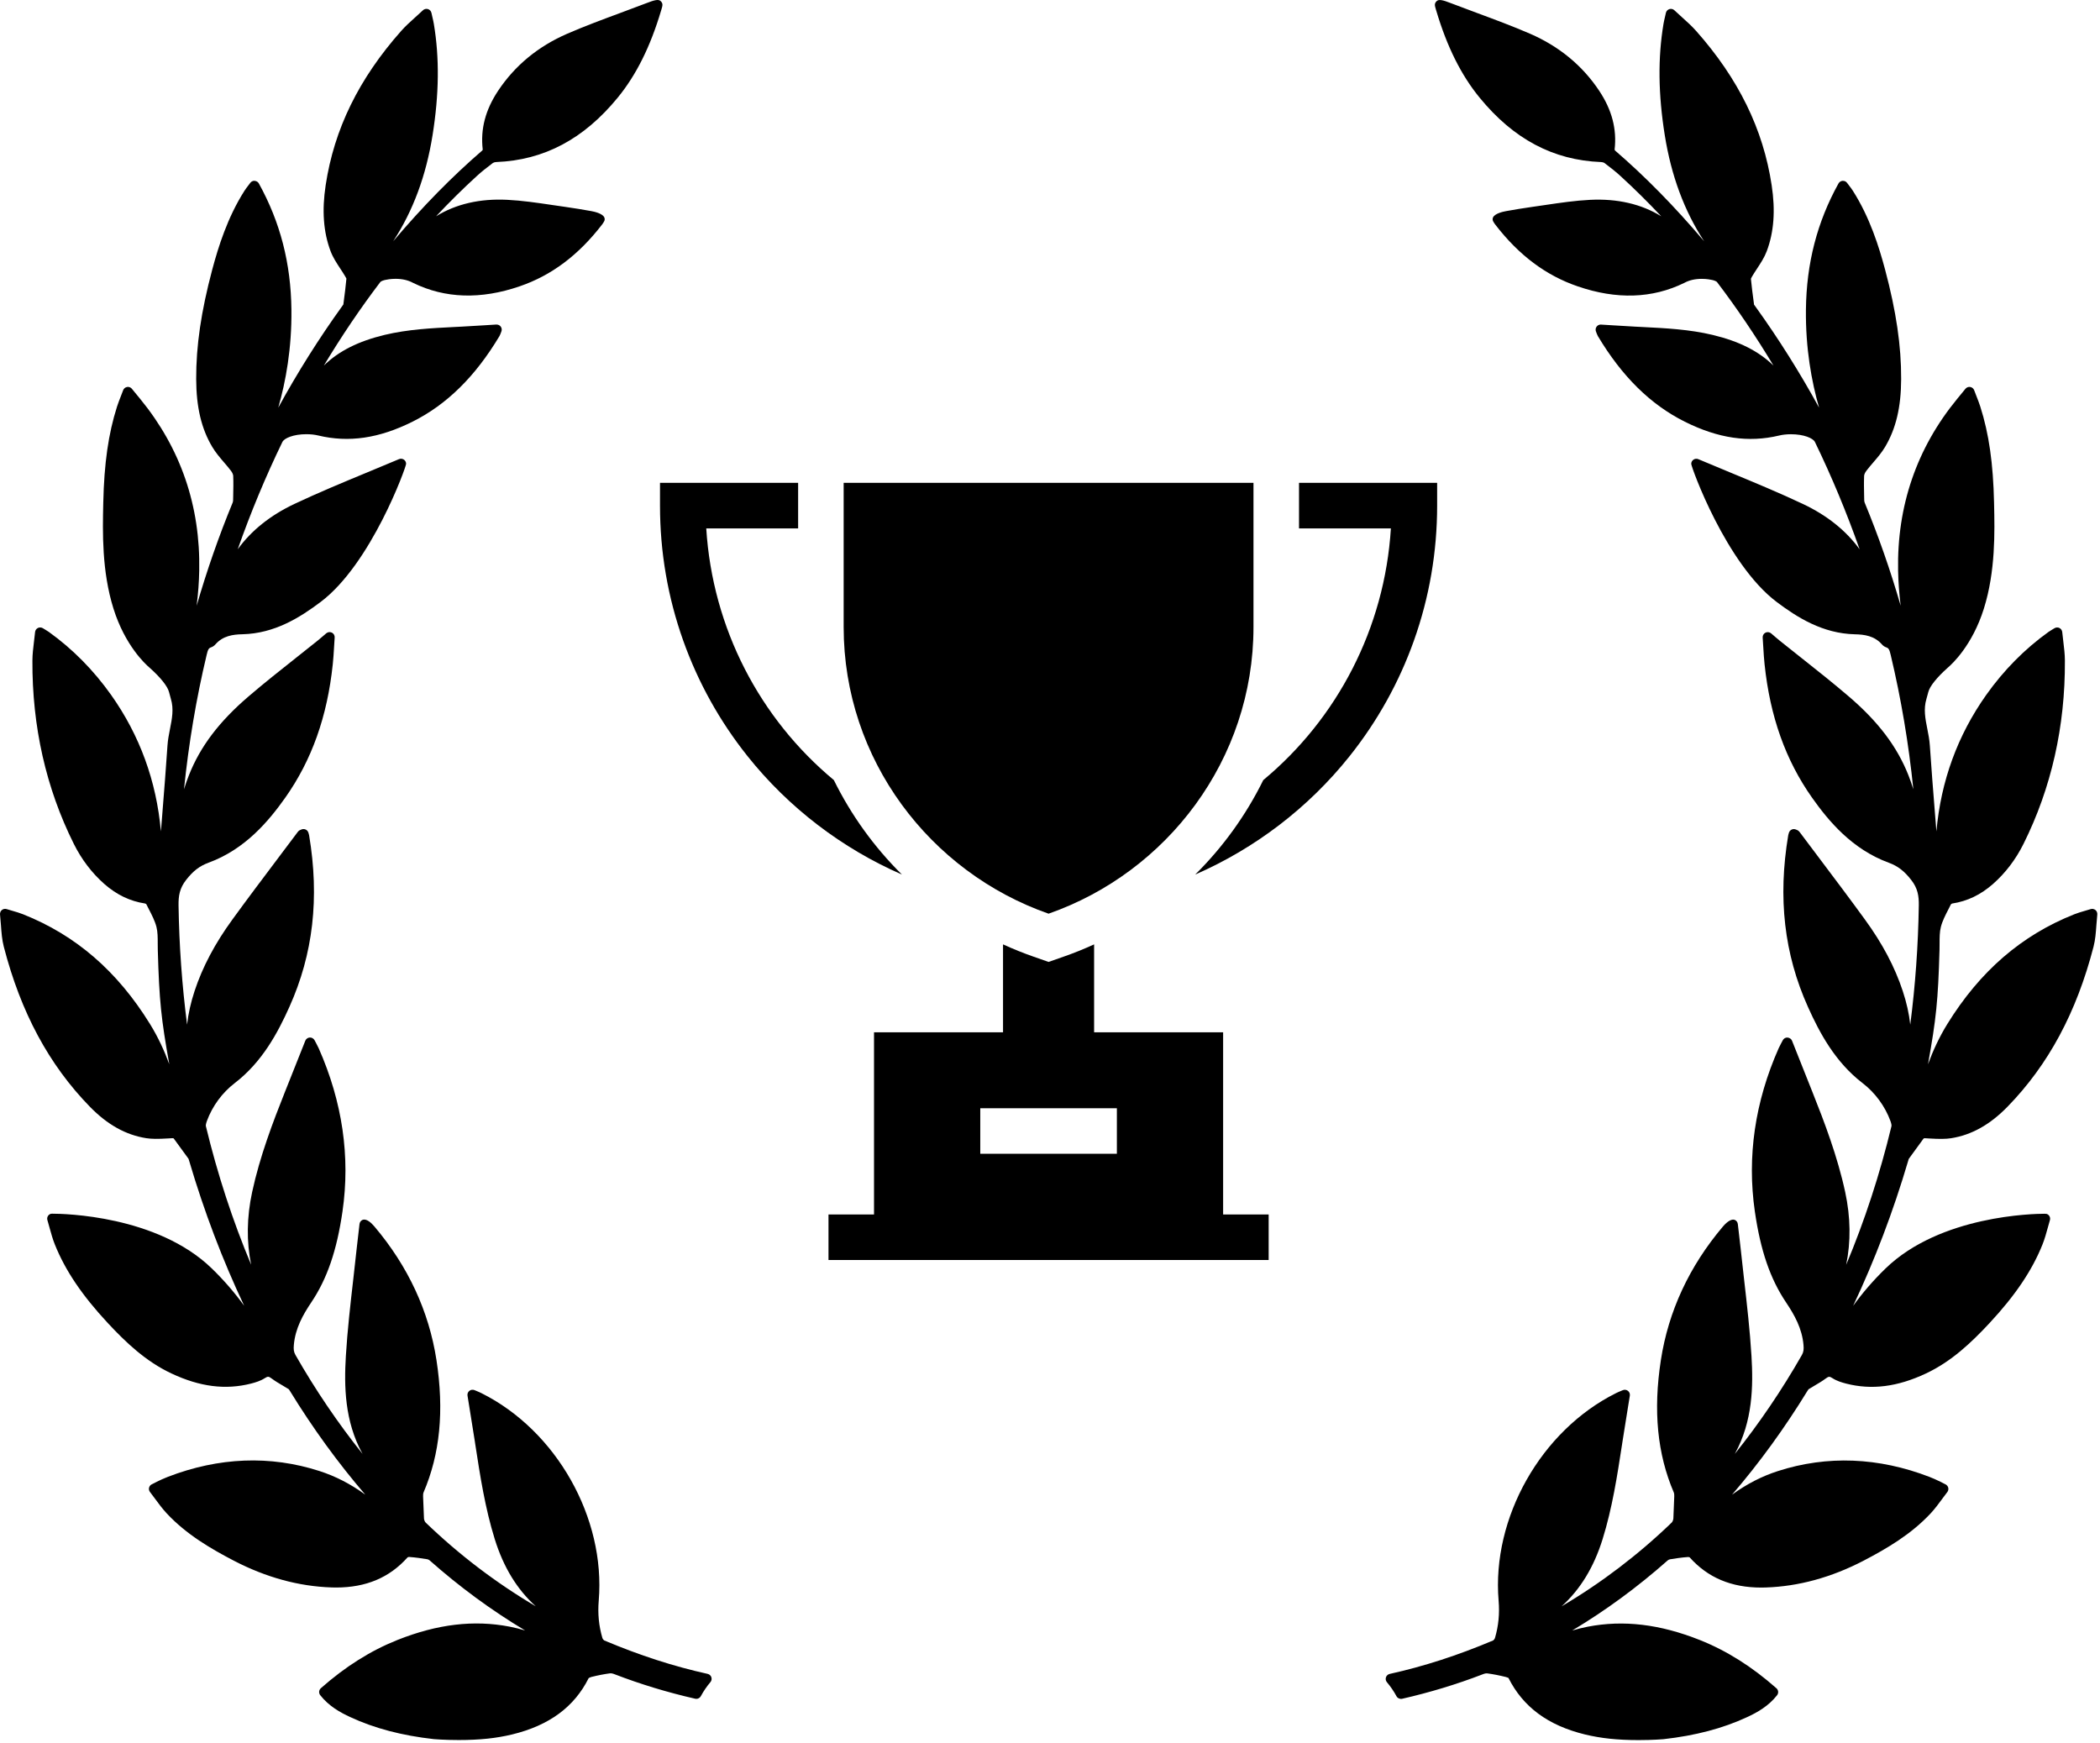
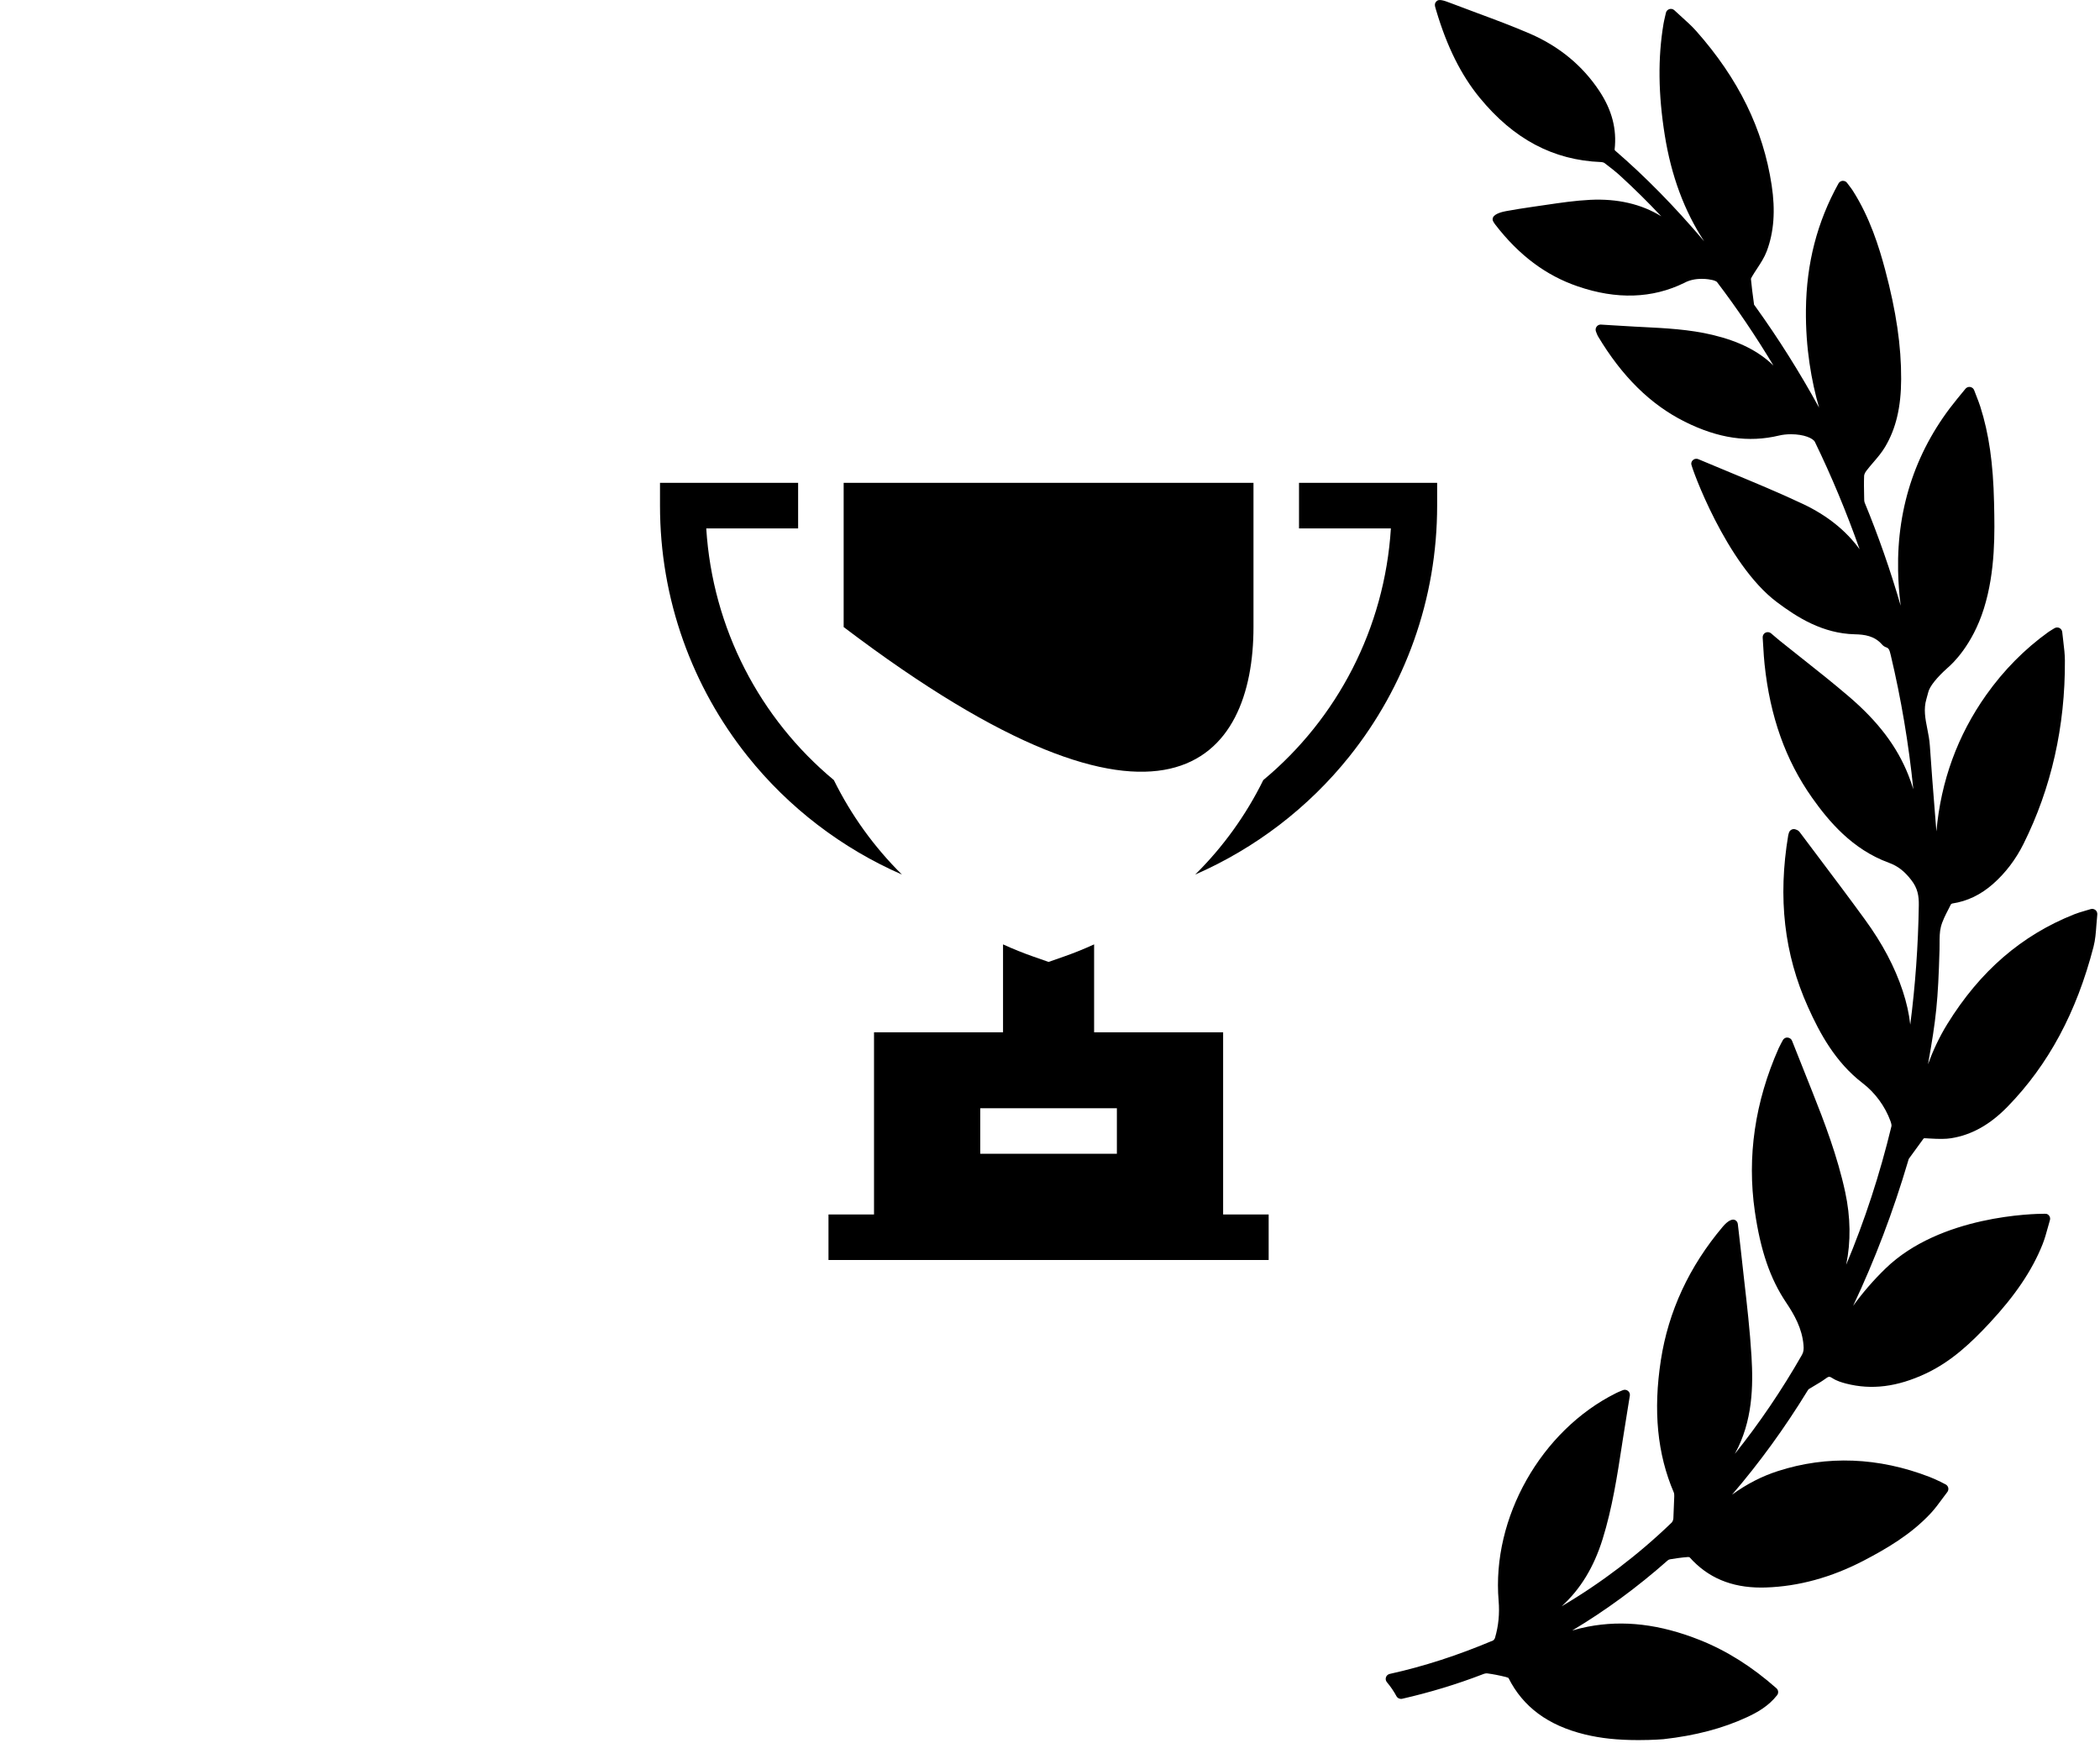
<svg xmlns="http://www.w3.org/2000/svg" width="735" height="610" viewBox="0 0 735 610" fill="none">
  <path d="M733.411 318.513C732.947 318.13 732.274 318.008 731.749 318.185C731.109 318.382 730.522 318.553 729.968 318.715L729.698 318.794C728.333 319.193 727.153 319.536 725.985 320.005C707.527 327.339 692.996 339.903 681.559 358.414C678.734 362.988 676.547 367.743 674.804 372.484C677.662 356.536 678.324 350.323 678.83 332.477C678.854 331.729 678.854 330.967 678.854 330.211C678.854 328.146 678.854 326.196 679.305 324.417C679.846 322.308 680.933 320.205 681.986 318.17C682.282 317.594 682.578 317.019 682.823 316.513C682.907 316.413 683.182 316.246 683.288 316.229C688.567 315.423 693.235 313.182 697.562 309.379C701.923 305.528 705.509 300.815 708.223 295.365C717.963 275.832 722.837 254.243 722.714 231.204C722.703 228.981 722.441 226.818 722.154 224.464C722.024 223.41 721.891 222.332 721.781 221.215C721.718 220.602 721.341 220.058 720.795 219.793C720.255 219.532 719.604 219.55 719.06 219.879C718.73 220.085 718.449 220.253 718.193 220.402C717.698 220.696 717.321 220.926 716.964 221.184C708.655 227.14 701.327 234.554 695.18 243.217C685.148 257.375 679.314 273.384 677.743 290.995C677.586 289.032 677.428 287.069 677.27 285.106L677.215 284.394C676.598 276.697 675.962 268.738 675.443 260.911C675.312 258.929 674.931 257.001 674.563 255.135C673.853 251.549 673.182 248.162 674.256 244.613C674.501 243.811 674.707 243.003 674.913 242.197C675.421 240.201 677.873 237.127 681.64 233.765L681.781 233.638C683.17 232.461 690.306 225.933 694.353 213.02C698.462 199.902 698.151 186.194 697.925 176.185L697.919 175.919C697.617 162.16 696.131 151.792 693.099 142.296C692.707 141.082 692.241 139.884 691.748 138.626C691.492 137.971 691.231 137.294 690.963 136.585C690.742 135.985 690.212 135.549 689.592 135.446L689.288 135.419C688.751 135.419 688.249 135.66 687.908 136.076L684.963 139.665C670.84 156.89 663.901 177.092 664.335 199.712C664.411 203.696 664.709 207.782 665.237 212.001C661.647 199.613 657.438 187.554 652.65 175.954C652.551 175.7 652.487 175.385 652.479 175.118L652.446 173.532C652.396 171.243 652.345 168.876 652.442 166.546C652.457 166.16 652.707 165.466 653.228 164.784C653.968 163.807 654.788 162.852 655.638 161.858C657.086 160.173 658.582 158.432 659.767 156.445C663.583 150.053 665.375 142.502 665.404 132.679C665.456 121.115 663.673 108.946 659.787 94.38C657.664 86.433 654.459 76.11 648.49 66.75C648.085 66.121 647.633 65.528 647.151 64.901C646.934 64.623 646.706 64.327 646.474 64.009C646.135 63.554 645.668 63.289 644.914 63.289C644.312 63.333 643.775 63.676 643.475 64.207C635.983 77.729 632.251 92.174 632.075 108.369C631.924 121.872 634.032 133.491 636.676 142.674C629.948 130.381 622.47 118.505 614.366 107.239L614.18 106.983C613.996 106.738 613.919 106.619 613.931 106.704C613.422 103.059 613.069 100.142 612.824 97.603C612.829 97.565 612.877 97.351 613.256 96.718C613.792 95.806 614.379 94.912 615.002 93.966C616.253 92.063 617.545 90.095 618.373 87.891C620.872 81.237 621.433 73.692 620.084 64.831C617.124 45.22 608.478 27.56 593.659 10.841C592.134 9.125 590.449 7.607 588.666 6.002L588.173 5.555C587.476 4.924 586.76 4.278 586.037 3.596C585.577 3.158 584.918 2.994 584.28 3.182C583.676 3.373 583.211 3.873 583.067 4.495L582.743 5.916C582.523 6.858 582.351 7.601 582.224 8.348C580.23 20.252 580.375 33.003 582.672 47.332C584.949 61.543 589.488 73.801 596.452 84.448C586.009 72.143 575.851 61.81 565.235 52.653C565.187 52.59 565.117 52.401 565.112 52.353C565.941 45.205 564.179 38.471 559.719 31.766C553.862 22.955 545.725 16.239 535.532 11.809C529.432 9.163 523.112 6.821 516.925 4.527C513.961 3.426 510.997 2.33 507.944 1.154C504.877 -0.066 503.565 -0.283 502.853 0.376C501.937 1.23 502.158 1.958 502.557 3.283L502.686 3.715C506.426 16.315 511.39 26.28 517.865 34.178C529.751 48.693 543.651 56.068 560.339 56.719C560.924 56.754 561.388 56.916 561.577 57.063C563.927 58.822 565.656 60.23 567.185 61.624C572.02 66.044 576.782 70.752 581.441 75.71C574.512 71.405 566.043 69.462 556.505 69.944C551.285 70.207 546.104 70.973 541.094 71.712L540.902 71.742C539.421 71.959 537.947 72.174 536.477 72.382C533.257 72.818 530.012 73.388 527.145 73.889C525.984 74.097 523.212 74.728 522.573 76.073C522.352 76.533 522.371 77.037 522.621 77.495C522.842 77.894 523.085 78.27 523.35 78.612C531.624 89.348 541.062 96.418 552.205 100.225C565.791 104.891 578.269 104.507 589.481 99.018C591.196 98.074 593.264 97.596 595.626 97.596C597.409 97.596 598.747 97.877 599.19 97.979C599.854 98.089 600.756 98.461 600.94 98.7C607.913 107.868 614.531 117.66 620.711 127.947C615.49 122.869 608.68 119.445 599.404 117.215C591.273 115.277 582.96 114.862 574.924 114.457L572.232 114.321C569.711 114.192 567.191 114.032 564.595 113.868L560.241 113.599C559.678 113.599 559.143 113.872 558.815 114.324C558.453 114.812 558.367 115.445 558.58 116.013C558.755 116.488 559.073 117.325 559.237 117.605C567.713 131.783 577.667 141.59 589.663 147.588C601.391 153.446 611.987 154.995 622.675 152.44C623.911 152.142 625.344 151.983 626.825 151.983C631.372 151.983 634.542 153.371 635.208 154.655C641.088 166.785 646.336 179.391 650.862 192.248C646.115 185.703 639.477 180.388 631.072 176.412C622.723 172.471 614.029 168.868 605.475 165.323C601.799 163.803 598.108 162.278 594.434 160.717C593.888 160.478 593.242 160.528 592.732 160.865C592.232 161.198 591.934 161.753 591.934 162.351C591.934 163.499 604.132 197.355 621.849 210.696C629.076 216.139 637.977 221.738 649.202 222.001C652.562 222.069 656.036 222.543 658.659 225.526C659.06 226.001 659.592 226.37 660.172 226.567C661.068 226.862 661.314 227.41 661.756 229.279C665.392 244.543 668.039 260.276 669.669 276.252C669.176 274.631 668.604 272.993 667.947 271.336C663.982 261.281 657.309 252.482 646.947 243.645C641.605 239.071 636.012 234.643 630.603 230.358L630.345 230.155C627.882 228.203 625.423 226.258 622.973 224.29C622.467 223.883 621.974 223.463 621.401 222.974L619.873 221.664C619.337 221.211 618.54 221.118 617.915 221.43C617.273 221.756 616.888 222.429 616.938 223.149C617.013 224.229 617.074 225.25 617.131 226.231L617.161 226.689C617.282 228.707 617.396 230.611 617.6 232.492C619.517 250.801 624.962 266.087 634.244 279.222C639.99 287.341 648.233 297.265 661.086 301.959C664.214 303.107 666.483 304.846 668.913 307.966C671.206 310.888 671.633 313.558 671.581 316.917C671.362 330.991 670.359 344.952 668.591 358.624C668.177 354.819 667.301 350.902 665.956 346.832C663.173 338.406 658.834 330.212 652.691 321.786C647.388 314.489 641.87 307.166 636.535 300.08L636.18 299.608C634.064 296.802 631.95 293.992 629.891 291.243C629.504 290.679 628.947 290.476 628.625 290.364C628.169 290.141 627.624 290.119 627.14 290.325C626.665 290.528 626.301 290.927 626.141 291.416L626.078 291.608C625.99 291.865 625.92 292.093 625.883 292.322C622.204 314.264 624.461 333.924 632.783 352.429C636.847 361.478 642.299 371.722 651.911 379.093C656.299 382.458 659.763 387.179 661.666 392.384C662.069 393.505 662.054 393.991 662.008 394.178C657.94 411.028 652.626 427.28 646.166 442.662C647.83 434.555 647.716 426.04 645.817 417.218C643.121 404.714 638.489 392.596 634.356 382.219L633.118 379.111C631.181 374.249 629.23 369.347 627.216 364.267C626.96 363.618 626.343 363.174 625.521 363.134C624.873 363.134 624.277 363.504 623.968 364.103L623.319 365.325C623.033 365.861 622.767 366.359 622.539 366.874C614.226 385.63 611.418 404.857 614.198 424.022C616.185 437.725 619.552 447.537 625.116 455.839C627.996 460.13 630.732 464.91 631.228 470.788C631.346 472.179 631.291 473.138 630.671 474.229C623.653 486.517 615.786 498.114 607.17 508.889C607.203 508.83 607.234 508.771 607.267 508.712C613.466 497.384 613.654 485.136 613.021 474.646C612.474 465.655 611.444 456.676 610.452 447.995L610.395 447.493C609.996 444.016 609.599 440.54 609.236 437.057C609.026 435.083 608.793 433.109 608.552 431.105L608.233 428.393C608.163 427.793 607.797 427.274 607.271 427.013C606.292 426.502 604.708 427.291 602.997 429.315C591.238 443.223 583.941 458.939 581.306 476.03C578.574 493.75 580.055 508.914 585.84 522.39C585.994 522.749 585.991 523.481 585.989 523.726L585.678 531.479C585.632 532.036 585.338 532.666 585.095 532.899C573.353 544.207 560.425 554.038 546.553 562.22C553.119 556.284 557.84 548.54 560.9 538.726C564.291 527.849 566.032 516.528 567.719 505.551L567.866 504.574C568.464 500.718 569.088 496.869 569.724 492.935L570.444 488.488C570.547 487.84 570.291 487.193 569.789 486.804C569.29 486.407 568.569 486.311 567.995 486.558L567.367 486.817C566.698 487.091 566.114 487.336 565.564 487.618C539.338 500.716 522.075 531.266 524.514 560.255C524.897 564.796 524.481 569.061 523.241 573.285C523.125 573.67 522.753 574.087 522.603 574.157C510.146 579.41 498.303 583.243 486.386 585.874C485.773 586.015 485.288 586.453 485.089 587.044C484.888 587.638 485.01 588.284 485.418 588.77C486.714 590.304 487.841 591.955 488.769 593.682C489.15 594.389 490.057 594.751 490.736 594.575C500.445 592.359 509.9 589.491 518.847 586.043C519.57 585.752 520.122 585.614 520.639 585.699C522.63 585.964 524.733 586.372 527.068 586.952C527.55 587.07 527.949 587.292 527.957 587.272C533.057 597.439 541.822 603.916 554.762 607.068C557.577 607.743 560.481 608.241 563.391 608.547C566.438 608.869 569.836 609.033 573.489 609.033C578.548 609.033 582.156 608.72 582.201 608.716C593.417 607.461 602.995 604.937 611.479 600.998C614.96 599.384 618.927 597.211 621.976 593.331C622.559 592.588 622.461 591.515 621.753 590.891C613.135 583.287 604.36 577.762 594.923 574.001C580.942 568.444 568.206 566.939 555.723 569.34C553.857 569.703 552.035 570.159 550.265 570.684C561.943 563.703 573.124 555.499 583.684 546.152C583.886 545.968 584.219 545.806 584.478 545.76C586.206 545.473 588.5 545.12 590.848 544.951C591.065 544.951 591.341 545.056 591.372 545.067C597.735 552.187 605.932 555.648 616.432 555.648C616.967 555.648 617.505 555.637 618.04 555.618C629.457 555.25 640.934 552.113 652.159 546.29C660.317 542.034 668.821 537.08 675.717 529.691C677.246 528.048 678.611 526.189 679.816 524.55L679.934 524.39C680.468 523.667 681.007 522.938 681.561 522.219C681.862 521.831 681.989 521.33 681.91 520.826C681.826 520.34 681.544 519.908 681.064 519.595C680.942 519.529 678.023 517.963 675.356 516.931C657.506 510.033 639.484 509.327 622.292 514.867C616.664 516.675 611.367 519.391 606.209 523.144C615.747 512.057 624.579 499.903 632.597 486.825C632.684 486.687 632.912 486.313 632.985 486.245C633.686 485.798 634.404 485.375 635.12 484.957C636.402 484.205 637.731 483.426 638.978 482.499C640.03 481.713 640.327 481.693 641.39 482.378C642.895 483.355 644.645 483.862 646.17 484.262C655.094 486.547 664.089 485.408 674.039 480.736C683.128 476.475 690.116 469.739 696.317 463.097C705.336 453.408 711.229 444.667 714.865 435.585C715.628 433.679 716.173 431.709 716.739 429.648C716.973 428.783 717.212 427.918 717.466 427.068C717.744 426.156 717.258 425.19 716.357 424.872L715.61 424.815C711.932 424.815 679.123 425.354 659.933 443.973C655.758 448.025 652.016 452.33 648.599 457.044C656.19 440.967 662.628 424.023 667.817 406.436L667.892 406.178C667.955 405.963 668.048 405.637 668.111 405.549L673.13 398.657C673.318 398.381 673.34 398.381 673.634 398.381C673.765 398.381 673.908 398.39 674.072 398.399L675.145 398.464C678.88 398.695 681.079 398.662 682.887 398.379C690.033 397.251 696.484 393.652 702.605 387.374C716.922 372.692 726.776 354.374 732.73 331.379C733.368 328.915 733.547 326.428 733.738 323.789C733.823 322.593 733.917 321.361 734.053 320.088C734.11 319.477 733.871 318.893 733.411 318.513Z" fill="black" />
-   <path d="M247.672 585.859C235.766 583.23 223.925 579.397 211.465 574.145C211.316 574.075 210.946 573.657 210.83 573.282C209.588 569.048 209.173 564.783 209.555 560.242C211.995 531.251 194.731 500.703 168.511 487.607C167.953 487.323 167.372 487.079 166.702 486.805L166.08 486.547C165.49 486.295 164.77 486.4 164.294 486.783C163.779 487.18 163.523 487.828 163.628 488.477L164.345 492.922C164.982 496.856 165.606 500.705 166.204 504.558L166.354 505.566C168.038 516.515 169.778 527.838 173.169 538.715C176.229 548.53 180.95 556.274 187.517 562.207C173.644 554.027 160.717 544.197 148.977 532.89C148.73 532.653 148.438 532.024 148.395 531.505L148.081 523.746C148.079 523.47 148.075 522.738 148.231 522.375C154.014 508.904 155.495 493.739 152.763 476.019C150.128 458.928 142.831 443.212 131.073 429.304C129.696 427.676 128.482 426.852 127.463 426.852C127.214 426.852 126.99 426.901 126.813 426.993C126.272 427.262 125.906 427.783 125.834 428.384L125.52 431.091C125.277 433.1 125.043 435.072 124.833 437.048C124.471 440.529 124.074 444.005 123.674 447.482L123.617 447.985C122.624 456.667 121.593 465.646 121.049 474.636C120.416 485.123 120.604 497.371 126.802 508.701C126.835 508.758 126.865 508.819 126.898 508.876C118.282 498.102 110.416 486.507 103.399 474.22C102.779 473.127 102.725 472.168 102.841 470.777C103.34 464.895 106.074 460.115 108.953 455.828C114.515 447.526 117.882 437.714 119.871 424.011C122.651 404.846 119.844 385.621 111.531 366.865C111.303 366.348 111.036 365.85 110.751 365.314L110.101 364.089C109.79 363.491 109.126 363.097 108.425 363.128C107.726 363.165 107.11 363.609 106.856 364.253C104.839 369.338 102.889 374.238 100.952 379.101L99.713 382.208C95.581 392.587 90.946 404.705 88.253 417.207C86.354 426.029 86.238 434.544 87.903 442.651C81.441 427.271 76.129 411.019 72.061 394.168C72.016 393.98 72.001 393.494 72.404 392.374C74.306 387.167 77.771 382.446 82.161 379.08C91.77 371.71 97.222 361.465 101.286 352.417C109.608 333.911 111.866 314.252 108.186 292.311C108.147 292.081 108.078 291.853 107.995 291.604L107.928 291.406C107.768 290.914 107.404 290.517 106.922 290.309C106.451 290.112 105.859 290.149 105.492 290.329C105.124 290.464 104.567 290.668 104.205 291.199C102.122 293.981 100.008 296.789 97.892 299.595L97.537 300.068C92.201 307.153 86.683 314.476 81.381 321.771C75.237 330.2 70.899 338.393 68.115 346.82C66.772 350.889 65.894 354.807 65.48 358.612C63.712 344.939 62.709 330.98 62.49 316.905C62.439 313.545 62.866 310.875 65.16 307.952C67.589 304.835 69.857 303.094 72.985 301.946C85.837 297.251 94.081 287.328 99.827 279.209C109.11 266.074 114.554 250.79 116.471 232.483C116.675 230.599 116.791 228.693 116.911 226.676L116.94 226.218C116.997 225.237 117.058 224.216 117.135 223.134C117.183 222.417 116.799 221.743 116.157 221.418C115.535 221.105 114.738 221.197 114.197 221.655L112.672 222.961C112.098 223.451 111.606 223.87 111.097 224.279C108.648 226.246 106.19 228.192 103.726 230.144L103.469 230.347C98.061 234.63 92.468 239.059 87.127 243.633C76.762 252.471 70.089 261.27 66.124 271.325C65.469 272.983 64.895 274.622 64.402 276.245C66.032 260.267 68.68 244.532 72.315 229.267C72.757 227.399 73.004 226.851 73.911 226.553C74.481 226.36 75.013 225.988 75.401 225.528C78.037 222.531 81.509 222.056 84.873 221.988C96.096 221.725 104.998 216.126 112.223 210.684C129.939 197.341 142.138 163.487 142.138 162.339C142.138 161.741 141.84 161.183 141.334 160.846C140.835 160.517 140.162 160.471 139.654 160.697C135.963 162.263 132.272 163.788 128.451 165.369C120.042 168.855 111.349 172.458 102.999 176.397C94.597 180.373 87.956 185.691 83.21 192.233C87.734 179.378 92.979 166.775 98.852 154.662C99.528 153.356 102.699 151.969 107.248 151.969C108.727 151.969 110.16 152.127 111.399 152.425C122.085 154.986 132.681 153.433 144.408 147.573C156.406 141.575 166.36 131.769 174.838 117.585C175 117.311 175.318 116.474 175.49 116.004C175.705 115.43 175.618 114.797 175.261 114.317C174.93 113.861 174.4 113.589 173.725 113.589C173.72 113.589 173.716 113.589 173.71 113.589L169.475 113.855C166.879 114.019 164.358 114.179 161.838 114.308L159.146 114.444C151.109 114.849 142.796 115.265 134.664 117.202C125.389 119.432 118.58 122.856 113.358 127.934C119.538 117.647 126.156 107.859 133.128 98.691C133.315 98.448 134.215 98.076 134.953 97.953C135.321 97.867 136.66 97.585 138.441 97.585C140.804 97.585 142.872 98.065 144.625 99.029C155.766 104.477 168.277 104.882 181.861 100.216C193.004 96.409 202.44 89.339 210.713 78.607C210.981 78.261 211.224 77.883 211.445 77.486C211.697 77.028 211.713 76.524 211.493 76.064C210.852 74.721 208.082 74.09 206.915 73.88C204.052 73.379 200.808 72.809 197.592 72.373C196.118 72.167 194.643 71.952 193.164 71.733L192.974 71.703C187.962 70.964 182.781 70.198 177.561 69.935C168.023 69.448 159.554 71.394 152.623 75.703C157.284 70.743 162.045 66.036 166.881 61.615C168.41 60.221 170.139 58.815 172.496 57.05C172.678 56.91 173.142 56.747 173.71 56.714C190.415 56.06 204.315 48.686 216.201 34.173C222.676 26.273 227.64 16.308 231.38 3.708L231.509 3.276C231.908 1.951 232.129 1.222 231.211 0.369C230.503 -0.29 229.255 -0.095 226.013 1.189C223.069 2.321 220.107 3.419 217.066 4.547C210.955 6.812 204.635 9.154 198.536 11.8C188.343 16.23 180.203 22.946 174.347 31.757C169.887 38.462 168.124 45.198 168.954 52.315C168.949 52.394 168.879 52.583 168.868 52.605C158.228 61.792 148.057 72.134 137.613 84.443C144.577 73.795 149.116 61.536 151.394 47.325C153.69 32.997 153.836 20.245 151.841 8.341C151.714 7.596 151.543 6.851 151.324 5.918L150.999 4.481C150.851 3.864 150.388 3.366 149.779 3.174C149.17 2.994 148.487 3.154 148.033 3.587C147.304 4.273 146.59 4.921 145.893 5.55L145.402 5.993C143.617 7.601 141.932 9.119 140.406 10.836C125.586 27.555 116.942 45.214 113.982 64.824C112.633 73.687 113.192 81.232 115.693 87.885C116.521 90.089 117.812 92.058 119.098 94.012C119.687 94.904 120.276 95.8 120.815 96.72C121.213 97.381 121.246 97.552 121.244 97.521C120.999 100.143 120.648 103.064 120.173 106.571C120.153 106.615 120.087 106.718 119.875 106.998L119.704 107.235C111.599 118.501 104.122 130.378 97.393 142.67C100.039 133.489 102.146 121.868 101.997 108.365C101.816 92.168 98.087 77.724 90.591 64.198C90.295 63.672 89.758 63.33 89.005 63.278C88.459 63.278 87.933 63.549 87.588 64.011C87.364 64.323 87.136 64.618 86.919 64.897C86.435 65.523 85.982 66.115 85.577 66.749C79.609 76.108 76.407 86.428 74.282 94.374C70.398 108.948 68.614 121.117 68.665 132.674C68.695 142.497 70.485 150.048 74.301 156.438C75.487 158.427 76.981 160.167 78.483 161.919C79.279 162.848 80.098 163.803 80.84 164.782C81.359 165.463 81.609 166.156 81.624 166.543C81.721 168.872 81.669 171.24 81.62 173.529L81.585 175.111C81.579 175.383 81.517 175.696 81.423 175.935C76.632 187.543 72.42 199.608 68.829 211.997C69.357 207.779 69.655 203.694 69.73 199.709C70.165 177.089 63.226 156.889 49.103 139.662L46.159 136.076C45.819 135.654 45.315 135.415 44.778 135.415L44.483 135.441C43.854 135.546 43.324 135.982 43.105 136.576C42.837 137.292 42.574 137.967 42.318 138.62C41.825 139.883 41.359 141.079 40.965 142.295C37.935 151.787 36.448 162.156 36.147 175.911L36.141 176.18C35.915 186.187 35.604 199.896 39.714 213.015C43.76 225.929 50.895 232.455 52.279 233.627L52.426 233.76C56.192 237.121 58.645 240.196 59.153 242.192C59.357 242.998 59.565 243.806 59.808 244.604C60.882 248.157 60.211 251.542 59.486 255.198C59.125 257.044 58.75 258.95 58.619 260.906C58.1 268.733 57.464 276.692 56.847 284.388L56.792 285.1C56.634 287.063 56.476 289.027 56.319 290.99C54.748 273.378 48.916 257.369 38.881 243.211C32.736 234.549 25.409 227.138 17.1 221.178C16.741 220.921 16.364 220.691 15.86 220.391C15.615 220.249 15.332 220.08 14.988 219.865C14.469 219.554 13.803 219.526 13.268 219.788C12.719 220.054 12.342 220.597 12.28 221.212C12.167 222.325 12.037 223.403 11.899 224.522C11.621 226.812 11.358 228.976 11.347 231.199C11.223 254.238 16.097 275.827 25.838 295.36C28.552 300.809 32.138 305.523 36.5 309.376C40.825 313.175 45.493 315.416 50.761 316.222C50.877 316.242 51.153 316.41 51.195 316.443C51.48 317.015 51.777 317.589 52.073 318.165C53.125 320.198 54.213 322.301 54.754 324.41C55.204 326.193 55.204 328.141 55.204 330.205C55.204 330.962 55.204 331.723 55.228 332.47C55.734 350.317 56.398 356.532 59.254 372.479C57.512 367.737 55.324 362.983 52.5 358.409C41.063 339.898 26.533 327.333 8.081 320.001C6.907 319.528 5.729 319.188 4.364 318.791L4.092 318.71C3.538 318.548 2.951 318.375 2.324 318.183C1.757 317.998 1.111 318.125 0.65 318.507C0.19 318.888 -0.051 319.471 0.009 320.079C0.145 321.344 0.239 322.575 0.326 323.777C0.515 326.411 0.694 328.899 1.332 331.361C7.286 354.358 17.14 372.674 31.457 387.358C37.578 393.636 44.029 397.235 51.177 398.363C52.98 398.644 55.184 398.679 58.915 398.447L59.99 398.383C60.154 398.374 60.297 398.364 60.428 398.364C60.722 398.364 60.746 398.364 60.95 398.666L65.949 405.531C66.014 405.621 66.108 405.947 66.172 406.171L66.246 406.418C71.434 424.007 77.872 440.949 85.463 457.028C82.047 452.312 78.302 448.007 74.13 443.957C54.939 425.337 22.13 424.798 18.452 424.798L17.994 424.802L17.705 424.855C16.804 425.175 16.316 426.139 16.594 427.047C16.85 427.902 17.089 428.767 17.363 429.782C17.887 431.69 18.432 433.661 19.196 435.567C22.831 444.653 28.724 453.392 37.746 463.081C43.944 469.723 50.932 476.459 60.019 480.718C69.971 485.392 78.957 486.532 87.894 484.243C89.414 483.844 91.162 483.338 92.665 482.363C93.736 481.677 94.028 481.699 95.081 482.483C96.328 483.41 97.654 484.188 98.942 484.943C99.654 485.36 100.372 485.782 101.042 486.205C101.148 486.295 101.377 486.668 101.461 486.806C109.48 499.884 118.313 512.039 127.851 523.126C122.692 519.373 117.395 516.657 111.768 514.848C94.575 509.308 76.553 510.013 58.704 516.915C56.04 517.947 53.12 519.511 52.925 519.621C52.516 519.89 52.235 520.324 52.146 520.822C52.069 521.312 52.196 521.812 52.494 522.195C53.052 522.92 53.591 523.649 54.124 524.372L54.242 524.53C55.447 526.171 56.812 528.028 58.343 529.672C65.237 537.063 73.74 542.018 81.901 546.272C93.125 552.095 104.602 555.232 116.017 555.6C116.554 555.619 117.091 555.63 117.627 555.63C128.127 555.63 136.324 552.169 142.642 545.091C142.719 545.036 142.993 544.931 143.144 544.929C145.558 545.102 147.852 545.453 149.567 545.738C149.838 545.786 150.171 545.948 150.379 546.136C160.934 555.481 172.113 563.683 183.791 570.663C182.021 570.139 180.198 569.683 178.332 569.317C165.852 566.917 153.116 568.422 139.131 573.979C129.696 577.74 120.922 583.265 112.306 590.869C111.595 591.493 111.496 592.566 112.081 593.309C115.13 597.189 119.097 599.362 122.576 600.974C131.062 604.917 140.64 607.441 151.869 608.696C151.902 608.698 155.51 609.011 160.57 609.011C164.222 609.011 167.62 608.847 170.665 608.525C173.576 608.219 176.479 607.721 179.296 607.044C192.234 603.894 201.002 597.417 206.024 587.362C206.115 587.276 206.501 587.051 206.99 586.932C209.325 586.352 211.426 585.944 213.425 585.677C213.896 585.602 214.483 585.729 215.222 586.027C224.157 589.469 233.612 592.337 243.306 594.549C243.443 594.582 243.584 594.599 243.726 594.599C244.377 594.599 244.977 594.24 245.293 593.655C246.219 591.933 247.347 590.28 248.644 588.744C249.051 588.26 249.172 587.616 248.971 587.02C248.78 586.442 248.294 586.005 247.672 585.859Z" fill="black" />
-   <path d="M295.281 169V219.469C295.281 265.862 325.55 305.303 367 319.789C408.45 305.303 438.719 265.862 438.719 219.469V169H295.281Z" fill="black" />
+   <path d="M295.281 169V219.469C408.45 305.303 438.719 265.862 438.719 219.469V169H295.281Z" fill="black" />
  <path d="M291.849 273.028C265.995 251.543 249.383 219.99 247.187 184.938H279.344V169H231V176.969C231 193.18 233.734 209.076 239.126 224.215C244.338 238.846 251.908 252.449 261.628 264.645C276.013 282.696 294.71 296.941 315.674 306.092C305.939 296.461 297.883 285.274 291.849 273.028Z" fill="black" />
  <path d="M454.655 169V184.938H486.812C484.616 219.99 468.004 251.543 442.15 273.028C436.116 285.275 428.06 296.461 418.324 306.092C439.288 296.941 457.985 282.696 472.37 264.645C482.091 252.449 489.662 238.846 494.873 224.215C500.265 209.076 502.999 193.18 502.999 176.969V169H454.655Z" fill="black" />
  <path d="M428.094 425.063V361.313H382.938V330.532C379.47 332.119 375.91 333.559 372.258 334.835L367 336.672L361.742 334.835C358.09 333.559 354.53 332.119 351.062 330.532V361.313H305.906V425.063H289.969V441H444.031V425.063H428.094ZM390.906 403.813H343.094V387.875H390.906V403.813Z" fill="black" />
</svg>